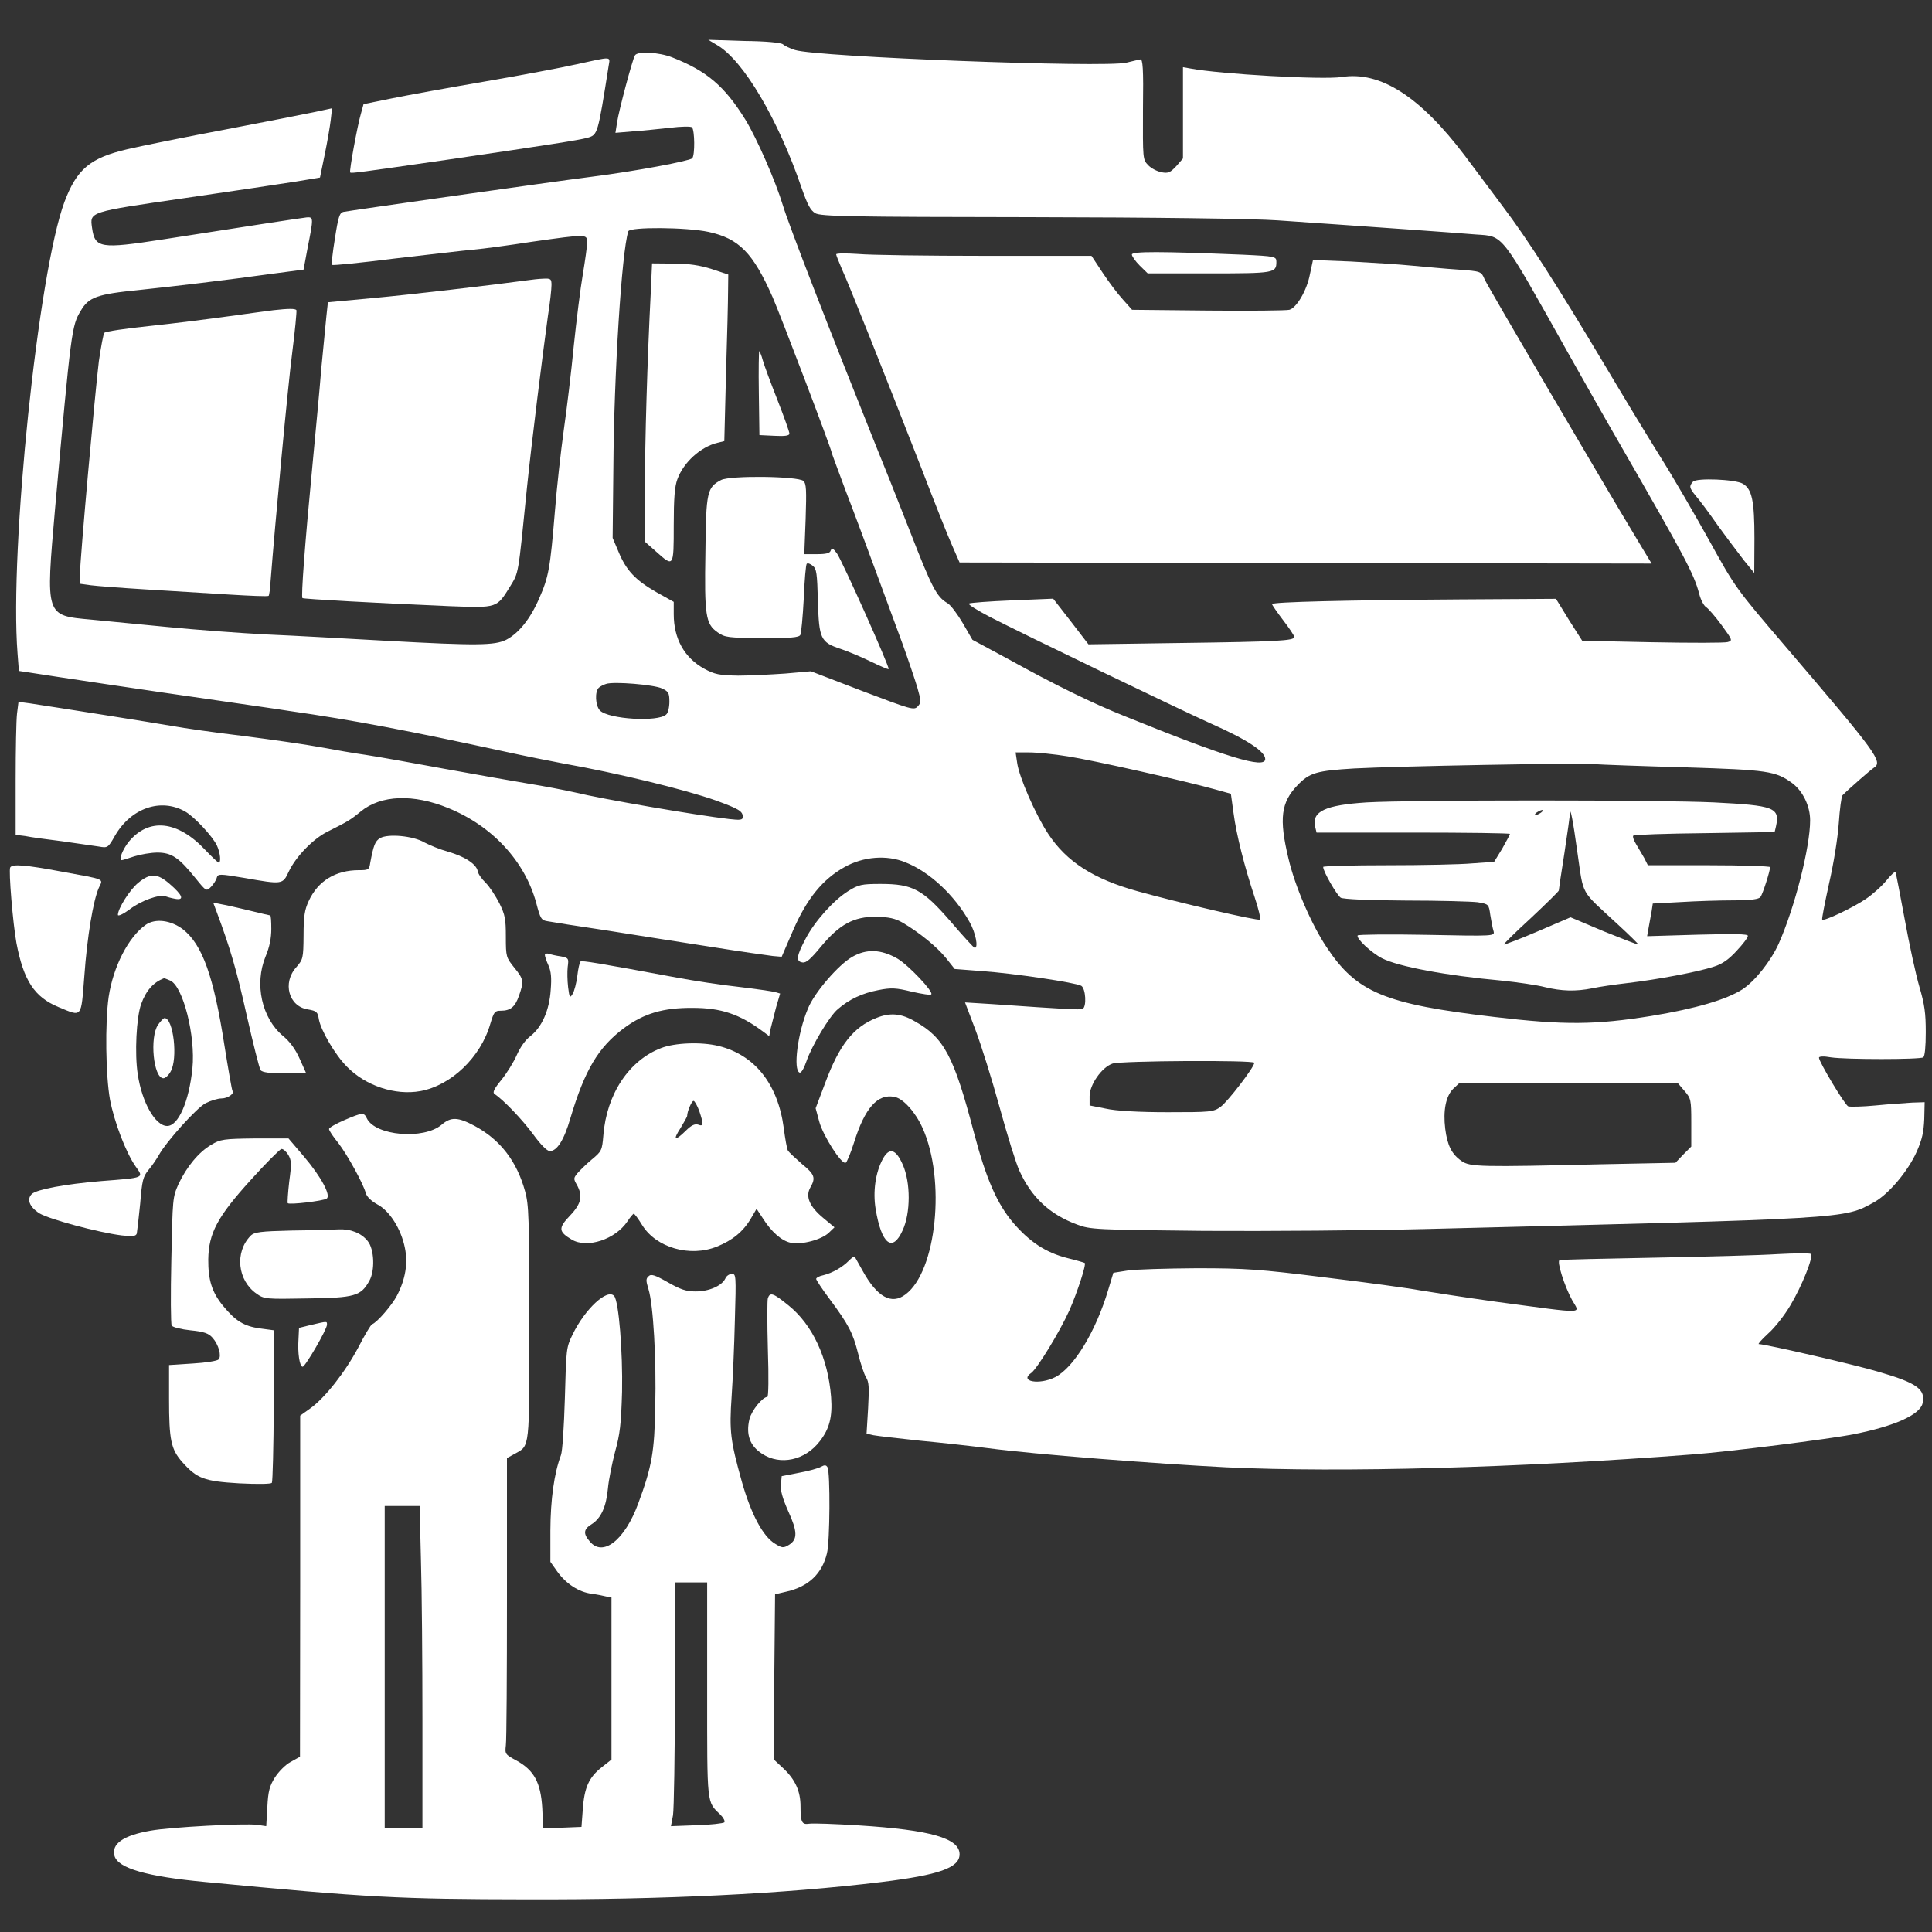
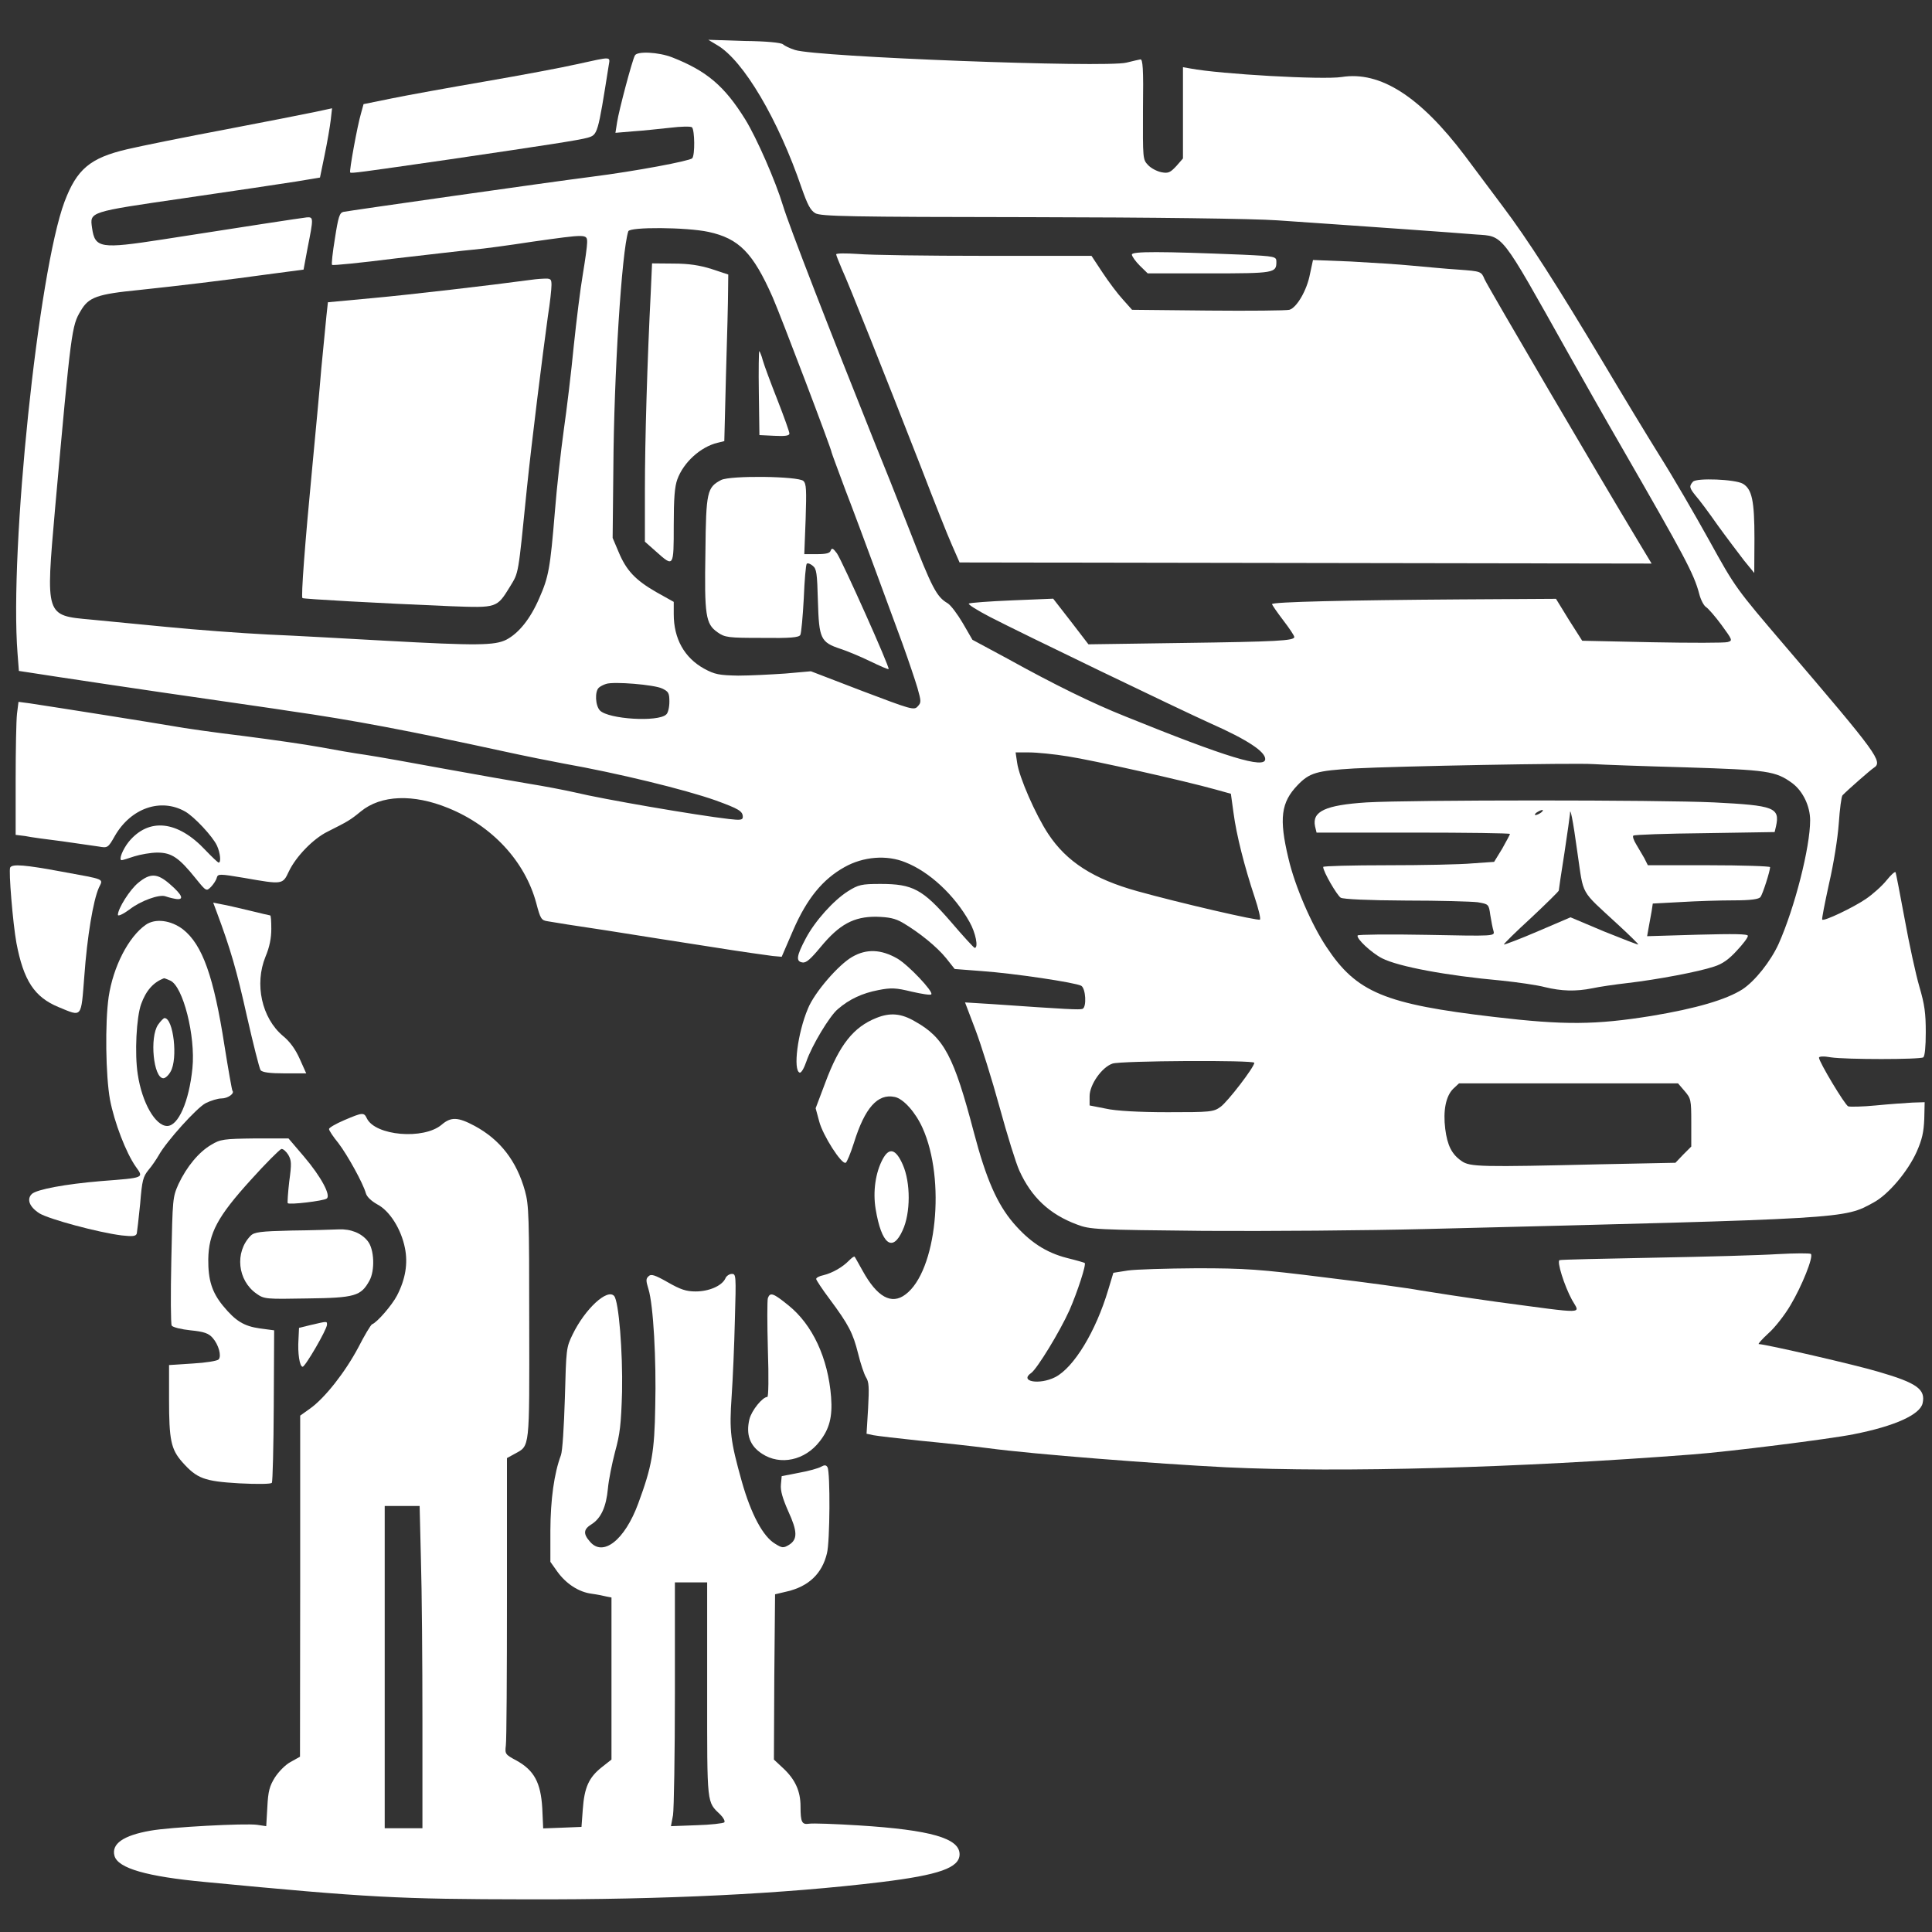
<svg xmlns="http://www.w3.org/2000/svg" width="40px" height="40px" viewBox="0 0 40 40" version="1.1">
  <rect x="0" y="0" width="40" height="40" fill="#333333" stroke="none" />
  <g id="surface1">
    <path style=" stroke:none;fill-rule:nonzero;fill:rgb(100%,100%,100%);fill-opacity:1;" d="M 14.848 0.934 C 15.391 1.25 16.113 2.473 16.598 3.895 C 16.719 4.238 16.777 4.352 16.879 4.414 C 16.992 4.48 17.586 4.492 21.316 4.496 C 23.898 4.5 25.953 4.527 26.449 4.562 C 26.906 4.594 27.469 4.633 27.695 4.648 C 28.16 4.68 30.051 4.812 30.562 4.855 C 31.137 4.895 31.055 4.793 32.457 7.293 C 32.727 7.773 33.23 8.664 33.59 9.285 C 34.871 11.512 35.07 11.875 35.18 12.293 C 35.211 12.418 35.277 12.543 35.324 12.57 C 35.367 12.598 35.512 12.762 35.641 12.938 C 35.871 13.254 35.875 13.262 35.77 13.293 C 35.711 13.312 35.004 13.312 34.207 13.297 L 32.758 13.266 L 32.484 12.836 L 32.215 12.398 L 30.23 12.41 C 27.902 12.426 26.336 12.461 26.336 12.508 C 26.336 12.523 26.441 12.676 26.566 12.84 C 26.695 13.008 26.797 13.16 26.797 13.188 C 26.797 13.266 26.441 13.285 24.469 13.312 L 22.535 13.34 L 22.172 12.867 L 21.805 12.395 L 20.953 12.43 C 20.484 12.449 20.082 12.48 20.059 12.496 C 20.035 12.512 20.234 12.637 20.496 12.773 C 21.145 13.109 24.387 14.672 25.07 14.98 C 25.828 15.316 26.195 15.562 26.195 15.715 C 26.195 15.926 25.391 15.68 23.297 14.832 C 22.613 14.559 21.84 14.18 20.852 13.633 L 20.133 13.246 L 19.934 12.902 C 19.824 12.715 19.684 12.527 19.617 12.488 C 19.391 12.355 19.297 12.176 18.832 10.98 C 18.574 10.32 18.258 9.527 18.129 9.215 C 17.168 6.816 16.336 4.672 16.211 4.258 C 16.059 3.754 15.668 2.859 15.43 2.473 C 15 1.781 14.633 1.469 13.918 1.188 C 13.637 1.078 13.191 1.055 13.145 1.148 C 13.09 1.242 12.812 2.293 12.777 2.527 L 12.742 2.75 L 13.109 2.719 C 13.305 2.707 13.652 2.668 13.875 2.645 C 14.102 2.617 14.305 2.613 14.328 2.637 C 14.383 2.699 14.391 3.207 14.332 3.277 C 14.281 3.332 13.168 3.543 12.246 3.66 C 11.355 3.773 7.219 4.363 7.109 4.387 C 7.031 4.406 7.004 4.484 6.934 4.938 C 6.887 5.223 6.859 5.473 6.875 5.484 C 6.887 5.5 7.473 5.441 8.176 5.352 C 8.887 5.27 9.617 5.184 9.805 5.168 C 9.996 5.152 10.543 5.078 11.023 5.004 C 12.156 4.844 12.156 4.844 12.156 5.02 C 12.156 5.105 12.113 5.398 12.066 5.684 C 12.016 5.973 11.934 6.637 11.879 7.164 C 11.828 7.695 11.734 8.473 11.672 8.906 C 11.613 9.332 11.527 10.094 11.488 10.594 C 11.391 11.77 11.359 11.945 11.164 12.387 C 10.98 12.812 10.742 13.109 10.48 13.246 C 10.238 13.363 9.891 13.371 7.988 13.266 C 7.207 13.223 6.105 13.16 5.547 13.137 C 4.992 13.109 4.047 13.039 3.453 12.98 C 2.859 12.922 2.148 12.855 1.883 12.828 C 0.934 12.742 0.945 12.766 1.141 10.52 C 1.473 6.824 1.484 6.746 1.672 6.434 C 1.836 6.152 2.008 6.09 2.879 6.004 C 3.691 5.918 4.609 5.809 5.664 5.664 L 6.285 5.582 L 6.367 5.141 C 6.492 4.512 6.492 4.492 6.355 4.5 C 6.238 4.512 5.023 4.699 3.371 4.957 C 2.082 5.156 1.965 5.141 1.906 4.719 C 1.859 4.383 1.828 4.391 3.82 4.102 C 4.82 3.957 5.859 3.801 6.133 3.758 L 6.625 3.676 L 6.723 3.199 C 6.777 2.938 6.832 2.617 6.848 2.48 L 6.875 2.242 L 6.531 2.316 C 6.344 2.355 5.512 2.52 4.672 2.68 C 3.84 2.836 2.918 3.023 2.633 3.09 C 1.863 3.27 1.59 3.504 1.336 4.176 C 0.793 5.625 0.195 11.371 0.363 13.527 L 0.391 13.891 L 0.621 13.926 C 1.035 13.992 3.223 14.32 4.352 14.48 C 4.957 14.57 5.695 14.672 5.984 14.719 C 7.301 14.906 8.504 15.137 10.406 15.551 C 10.848 15.648 11.418 15.762 11.672 15.809 C 12.773 16.004 14.176 16.344 14.824 16.574 C 15.293 16.746 15.379 16.793 15.379 16.914 C 15.379 16.977 15.328 16.984 15.094 16.957 C 14.418 16.879 12.484 16.547 11.902 16.406 C 11.676 16.355 11.246 16.273 10.957 16.227 C 10.668 16.18 9.879 16.039 9.207 15.918 C 8.535 15.793 7.805 15.664 7.574 15.629 C 7.348 15.598 6.918 15.523 6.629 15.469 C 6.336 15.414 5.621 15.312 5.043 15.238 C 4.457 15.168 3.797 15.074 3.566 15.031 C 3.191 14.965 1.188 14.648 0.617 14.562 L 0.383 14.531 L 0.352 14.777 C 0.336 14.91 0.324 15.531 0.324 16.152 L 0.324 17.285 L 0.52 17.309 C 0.625 17.332 0.973 17.379 1.289 17.418 C 1.605 17.465 1.949 17.512 2.047 17.527 C 2.227 17.559 2.238 17.555 2.379 17.305 C 2.711 16.73 3.328 16.516 3.832 16.801 C 4.02 16.906 4.406 17.32 4.492 17.508 C 4.559 17.652 4.582 17.859 4.527 17.859 C 4.512 17.859 4.387 17.742 4.254 17.602 C 3.68 16.988 3.082 16.922 2.664 17.43 C 2.543 17.582 2.449 17.809 2.52 17.809 C 2.535 17.809 2.656 17.773 2.781 17.73 C 2.906 17.691 3.121 17.652 3.258 17.652 C 3.555 17.652 3.707 17.758 4.055 18.191 C 4.27 18.457 4.273 18.457 4.371 18.359 C 4.418 18.309 4.477 18.223 4.488 18.172 C 4.512 18.09 4.543 18.09 5.055 18.176 C 5.852 18.316 5.852 18.316 5.98 18.043 C 6.129 17.73 6.488 17.363 6.781 17.219 C 7.199 17.008 7.246 16.984 7.469 16.801 C 7.887 16.457 8.559 16.434 9.281 16.73 C 10.188 17.098 10.867 17.828 11.102 18.695 C 11.188 19.023 11.207 19.055 11.34 19.074 C 11.422 19.09 11.965 19.176 12.547 19.262 C 13.129 19.355 14.102 19.508 14.711 19.602 C 15.316 19.699 15.898 19.781 16 19.793 L 16.184 19.809 L 16.422 19.258 C 16.707 18.602 17.035 18.203 17.484 17.953 C 17.871 17.734 18.359 17.695 18.742 17.852 C 19.242 18.047 19.762 18.531 20.074 19.09 C 20.199 19.309 20.262 19.625 20.18 19.625 C 20.164 19.625 19.941 19.383 19.688 19.086 C 19.102 18.41 18.898 18.301 18.23 18.301 C 17.836 18.301 17.773 18.316 17.555 18.453 C 17.258 18.641 16.871 19.07 16.68 19.434 C 16.492 19.789 16.473 19.906 16.613 19.926 C 16.691 19.941 16.781 19.859 16.992 19.605 C 17.379 19.137 17.676 18.977 18.141 18.98 C 18.406 18.988 18.531 19.012 18.691 19.105 C 19.031 19.305 19.398 19.602 19.59 19.84 L 19.766 20.062 L 20.324 20.105 C 20.996 20.152 22.273 20.344 22.387 20.41 C 22.48 20.469 22.5 20.848 22.414 20.887 C 22.355 20.91 22.109 20.898 20.547 20.789 L 19.98 20.754 L 20.195 21.32 C 20.312 21.629 20.539 22.352 20.695 22.922 C 20.852 23.496 21.035 24.086 21.105 24.238 C 21.355 24.789 21.73 25.141 22.297 25.352 C 22.57 25.457 22.695 25.461 24.93 25.484 C 26.227 25.492 28.297 25.477 29.543 25.445 C 38.316 25.227 38.168 25.238 38.793 24.895 C 39.098 24.73 39.5 24.254 39.684 23.844 C 39.797 23.586 39.828 23.441 39.84 23.168 L 39.848 22.82 L 39.594 22.828 C 39.457 22.836 39.117 22.859 38.836 22.887 C 38.559 22.914 38.301 22.918 38.266 22.906 C 38.199 22.883 37.66 21.984 37.66 21.898 C 37.66 21.871 37.754 21.863 37.906 21.891 C 38.211 21.938 39.75 21.938 39.82 21.891 C 39.852 21.863 39.871 21.672 39.871 21.371 C 39.871 20.977 39.848 20.801 39.738 20.426 C 39.664 20.172 39.527 19.543 39.434 19.027 C 39.34 18.516 39.254 18.078 39.246 18.059 C 39.23 18.039 39.148 18.117 39.062 18.223 C 38.969 18.34 38.773 18.516 38.629 18.613 C 38.371 18.789 37.758 19.082 37.727 19.039 C 37.715 19.027 37.781 18.695 37.867 18.301 C 37.965 17.875 38.047 17.363 38.07 17.047 C 38.09 16.75 38.125 16.484 38.148 16.465 C 38.27 16.34 38.727 15.941 38.793 15.898 C 38.992 15.773 38.871 15.613 36.969 13.387 C 35.938 12.18 35.93 12.172 35.387 11.188 C 35.086 10.645 34.629 9.859 34.363 9.438 C 34.102 9.02 33.586 8.168 33.215 7.543 C 32.242 5.914 31.625 4.949 31.105 4.262 C 30.855 3.93 30.508 3.465 30.328 3.223 C 29.398 1.992 28.574 1.469 27.781 1.594 C 27.395 1.656 25.262 1.535 24.645 1.418 L 24.492 1.391 L 24.492 3.281 L 24.355 3.438 C 24.23 3.57 24.191 3.594 24.047 3.566 C 23.953 3.547 23.832 3.484 23.77 3.418 C 23.66 3.301 23.66 3.297 23.664 2.258 C 23.676 1.414 23.66 1.219 23.609 1.23 C 23.578 1.234 23.449 1.266 23.32 1.297 C 22.871 1.406 16.906 1.18 16.461 1.035 C 16.359 1.004 16.246 0.949 16.211 0.918 C 16.176 0.883 15.859 0.852 15.406 0.848 L 14.664 0.824 Z M 14.668 4.801 C 15.301 4.938 15.59 5.234 15.996 6.152 C 16.164 6.535 17.219 9.309 17.219 9.371 C 17.219 9.383 17.348 9.727 17.5 10.137 C 17.656 10.539 17.934 11.289 18.117 11.785 C 18.301 12.285 18.555 12.977 18.684 13.324 C 18.809 13.672 18.949 14.086 18.996 14.246 C 19.074 14.523 19.074 14.547 19 14.625 C 18.926 14.711 18.859 14.688 17.859 14.309 L 16.789 13.898 L 16.258 13.945 C 15.961 13.965 15.523 13.988 15.281 13.988 C 14.891 13.98 14.801 13.965 14.578 13.844 C 14.168 13.617 13.949 13.223 13.949 12.715 L 13.949 12.461 L 13.586 12.258 C 13.152 12.008 12.965 11.809 12.805 11.422 L 12.684 11.137 L 12.699 9.684 C 12.711 7.762 12.871 5.211 13.008 4.789 C 13.035 4.695 14.211 4.703 14.668 4.801 Z M 13.707 14.254 C 13.84 14.316 13.859 14.348 13.859 14.527 C 13.859 14.641 13.832 14.762 13.793 14.793 C 13.625 14.953 12.602 14.891 12.422 14.711 C 12.324 14.609 12.312 14.316 12.398 14.238 C 12.426 14.211 12.496 14.176 12.547 14.16 C 12.703 14.105 13.547 14.176 13.707 14.254 Z M 22.109 15.66 C 22.621 15.738 24.531 16.168 25.16 16.344 L 25.484 16.434 L 25.539 16.832 C 25.598 17.285 25.766 17.945 25.977 18.578 C 26.055 18.812 26.105 19.02 26.086 19.039 C 26.059 19.074 24.41 18.691 23.555 18.453 C 22.637 18.199 22.082 17.84 21.703 17.266 C 21.441 16.871 21.098 16.086 21.059 15.793 L 21.027 15.578 L 21.309 15.578 C 21.465 15.578 21.824 15.613 22.109 15.66 Z M 34.898 15.887 C 36.598 15.941 36.762 15.961 37.113 16.219 C 37.328 16.383 37.477 16.691 37.477 16.984 C 37.477 17.539 37.16 18.789 36.824 19.543 C 36.66 19.902 36.336 20.312 36.074 20.484 C 35.742 20.695 35.125 20.879 34.184 21.035 C 33.031 21.219 32.395 21.227 30.938 21.055 C 28.664 20.789 28.086 20.547 27.465 19.609 C 27.156 19.148 26.809 18.348 26.676 17.773 C 26.477 16.945 26.523 16.613 26.863 16.258 C 27.113 15.996 27.262 15.957 28.039 15.91 C 28.918 15.863 32.602 15.793 32.988 15.82 C 33.168 15.832 34.023 15.863 34.898 15.887 Z M 25.969 22.004 C 25.969 22.094 25.418 22.809 25.273 22.914 C 25.125 23.023 25.059 23.027 24.172 23.027 C 23.586 23.027 23.098 23 22.895 22.953 L 22.559 22.887 L 22.559 22.695 C 22.559 22.457 22.812 22.094 23.035 22.02 C 23.215 21.961 25.969 21.945 25.969 22.004 Z M 34.879 22.59 C 35.008 22.742 35.016 22.766 35.016 23.238 L 35.016 23.738 L 34.848 23.906 L 34.688 24.074 L 33.148 24.105 C 30.66 24.164 30.434 24.16 30.262 24.039 C 30.055 23.898 29.965 23.711 29.922 23.371 C 29.875 22.996 29.934 22.695 30.086 22.543 L 30.207 22.43 L 34.742 22.43 Z M 34.879 22.59 " />
    <path style=" stroke:none;fill-rule:nonzero;fill:rgb(100%,100%,100%);fill-opacity:1;" d="M 13.473 6.059 C 13.402 7.445 13.352 9.121 13.352 10.137 L 13.352 11.215 L 13.586 11.422 C 13.949 11.746 13.949 11.746 13.949 10.879 C 13.949 10.312 13.969 10.074 14.023 9.926 C 14.152 9.57 14.504 9.254 14.852 9.168 L 14.996 9.133 L 15.031 7.746 C 15.055 6.984 15.074 6.211 15.074 6.023 L 15.078 5.684 L 14.734 5.57 C 14.488 5.492 14.258 5.457 13.945 5.457 L 13.5 5.453 Z M 13.473 6.059 " />
    <path style=" stroke:none;fill-rule:nonzero;fill:rgb(100%,100%,100%);fill-opacity:1;" d="M 15.711 8.137 L 15.723 9.008 L 16.035 9.023 C 16.254 9.035 16.344 9.02 16.344 8.977 C 16.344 8.941 16.234 8.633 16.098 8.285 C 15.961 7.938 15.824 7.57 15.793 7.461 C 15.766 7.355 15.727 7.27 15.719 7.27 C 15.711 7.27 15.703 7.66 15.711 8.137 Z M 15.711 8.137 " />
    <path style=" stroke:none;fill-rule:nonzero;fill:rgb(100%,100%,100%);fill-opacity:1;" d="M 14.93 9.938 C 14.641 10.09 14.617 10.176 14.605 11.422 C 14.582 12.742 14.609 12.918 14.855 13.09 C 15.008 13.199 15.078 13.207 15.777 13.207 C 16.359 13.215 16.543 13.199 16.57 13.145 C 16.59 13.105 16.621 12.766 16.641 12.395 C 16.656 12.016 16.684 11.691 16.703 11.672 C 16.723 11.652 16.777 11.672 16.828 11.715 C 16.906 11.777 16.918 11.863 16.934 12.449 C 16.957 13.223 16.988 13.297 17.402 13.434 C 17.543 13.48 17.816 13.594 18.016 13.691 C 18.219 13.789 18.387 13.863 18.398 13.852 C 18.426 13.82 17.441 11.621 17.328 11.457 C 17.25 11.352 17.223 11.336 17.199 11.398 C 17.184 11.453 17.105 11.473 16.914 11.473 L 16.652 11.473 L 16.68 10.746 C 16.699 10.141 16.695 10.016 16.633 9.957 C 16.523 9.859 15.125 9.84 14.93 9.938 Z M 14.93 9.938 " />
    <path style=" stroke:none;fill-rule:nonzero;fill:rgb(100%,100%,100%);fill-opacity:1;" d="M 28.293 16.613 C 27.445 16.668 27.16 16.797 27.227 17.109 L 27.258 17.238 L 29.258 17.238 C 30.359 17.238 31.262 17.25 31.262 17.266 C 31.262 17.281 31.188 17.414 31.102 17.57 L 30.934 17.844 L 30.488 17.875 C 30.242 17.898 29.449 17.914 28.719 17.914 C 27.988 17.914 27.395 17.93 27.395 17.949 C 27.395 18.047 27.68 18.535 27.758 18.586 C 27.812 18.617 28.332 18.641 29.105 18.645 C 29.797 18.645 30.465 18.664 30.594 18.68 C 30.82 18.719 30.824 18.719 30.855 18.945 C 30.875 19.066 30.902 19.215 30.922 19.277 C 30.949 19.383 30.945 19.383 29.539 19.355 C 28.766 19.34 28.121 19.348 28.109 19.367 C 28.074 19.43 28.398 19.73 28.613 19.84 C 28.949 20.012 29.949 20.199 31.078 20.301 C 31.418 20.336 31.828 20.395 31.988 20.438 C 32.328 20.52 32.621 20.531 32.969 20.461 C 33.109 20.43 33.434 20.383 33.703 20.352 C 34.309 20.281 35.164 20.121 35.488 20.012 C 35.664 19.957 35.797 19.859 35.957 19.684 C 36.086 19.547 36.188 19.414 36.188 19.375 C 36.188 19.336 35.906 19.332 35.145 19.352 L 34.102 19.383 L 34.133 19.207 C 34.152 19.105 34.18 18.957 34.195 18.867 L 34.219 18.707 L 34.801 18.676 C 35.121 18.656 35.613 18.641 35.895 18.641 C 36.246 18.641 36.422 18.617 36.449 18.57 C 36.496 18.512 36.648 18.031 36.648 17.953 C 36.648 17.934 36.078 17.914 35.383 17.914 L 34.117 17.914 L 34.043 17.766 C 34 17.691 33.922 17.559 33.875 17.48 C 33.824 17.398 33.797 17.316 33.816 17.301 C 33.836 17.281 34.5 17.258 35.293 17.25 L 36.742 17.227 L 36.77 17.109 C 36.855 16.719 36.734 16.676 35.488 16.613 C 34.34 16.559 29.223 16.559 28.293 16.613 Z M 31.906 16.824 C 31.871 16.848 31.82 16.875 31.789 16.875 C 31.77 16.875 31.777 16.848 31.812 16.824 C 31.852 16.797 31.906 16.77 31.93 16.77 C 31.957 16.77 31.941 16.797 31.906 16.824 Z M 32.66 17.66 C 32.793 18.566 32.707 18.41 33.484 19.129 C 33.73 19.355 33.926 19.547 33.918 19.555 C 33.91 19.562 33.59 19.438 33.211 19.285 L 32.516 18.992 L 31.832 19.285 C 31.461 19.445 31.145 19.562 31.137 19.555 C 31.129 19.543 31.383 19.293 31.699 19.004 C 32.016 18.707 32.273 18.453 32.273 18.438 C 32.273 18.422 32.324 18.07 32.391 17.652 C 32.453 17.238 32.504 16.879 32.504 16.855 C 32.504 16.672 32.566 16.969 32.66 17.66 Z M 32.66 17.66 " />
    <path style=" stroke:none;fill-rule:nonzero;fill:rgb(100%,100%,100%);fill-opacity:1;" d="M 11.949 1.328 C 11.645 1.398 10.781 1.559 10.035 1.688 C 9.289 1.816 8.422 1.973 8.102 2.039 L 7.527 2.156 L 7.473 2.352 C 7.398 2.605 7.227 3.547 7.25 3.57 C 7.27 3.594 7.434 3.57 9.301 3.301 C 11.348 3 11.984 2.902 12.164 2.852 C 12.375 2.789 12.375 2.793 12.602 1.359 C 12.633 1.164 12.68 1.168 11.949 1.328 Z M 11.949 1.328 " />
    <path style=" stroke:none;fill-rule:nonzero;fill:rgb(100%,100%,100%);fill-opacity:1;" d="M 23.434 5.27 C 23.434 5.305 23.508 5.41 23.598 5.5 L 23.762 5.66 L 25.035 5.66 C 26.387 5.66 26.426 5.652 26.426 5.422 C 26.426 5.312 26.41 5.305 25.727 5.273 C 24.016 5.203 23.434 5.203 23.434 5.27 Z M 23.434 5.27 " />
    <path style=" stroke:none;fill-rule:nonzero;fill:rgb(100%,100%,100%);fill-opacity:1;" d="M 17.312 5.266 C 17.312 5.285 17.367 5.422 17.43 5.57 C 17.57 5.871 18.316 7.746 19.062 9.656 C 19.332 10.359 19.621 11.09 19.711 11.289 L 19.867 11.645 L 34.195 11.668 L 33.91 11.195 C 33.121 9.887 30.82 5.961 30.738 5.785 C 30.668 5.617 30.664 5.617 30.195 5.582 C 29.93 5.566 29.504 5.523 29.234 5.5 C 28.969 5.473 28.398 5.438 27.965 5.414 L 27.184 5.383 L 27.121 5.676 C 27.059 6.008 26.848 6.371 26.695 6.414 C 26.633 6.43 25.879 6.438 25.016 6.43 L 23.438 6.414 L 23.25 6.203 C 23.145 6.09 22.957 5.84 22.828 5.645 L 22.598 5.297 L 20.406 5.297 C 19.195 5.297 18.008 5.281 17.762 5.258 C 17.516 5.242 17.312 5.242 17.312 5.266 Z M 17.312 5.266 " />
    <path style=" stroke:none;fill-rule:nonzero;fill:rgb(100%,100%,100%);fill-opacity:1;" d="M 10.934 5.801 C 10.195 5.902 8.453 6.105 7.711 6.172 L 6.789 6.258 L 6.758 6.543 C 6.742 6.699 6.695 7.191 6.652 7.633 C 6.617 8.074 6.531 8.973 6.469 9.633 C 6.312 11.266 6.23 12.363 6.262 12.383 C 6.289 12.402 7.816 12.488 9.332 12.551 C 10.293 12.586 10.285 12.59 10.559 12.145 C 10.742 11.84 10.723 11.953 10.91 10.098 C 11.012 9.113 11.23 7.371 11.344 6.543 C 11.387 6.273 11.418 5.988 11.418 5.902 C 11.418 5.773 11.402 5.762 11.246 5.77 C 11.152 5.773 11.012 5.789 10.934 5.801 Z M 10.934 5.801 " />
-     <path style=" stroke:none;fill-rule:nonzero;fill:rgb(100%,100%,100%);fill-opacity:1;" d="M 5.664 6.422 C 5.574 6.434 5.16 6.488 4.742 6.547 C 4.324 6.605 3.582 6.699 3.094 6.75 C 2.602 6.801 2.184 6.863 2.16 6.891 C 2.141 6.91 2.09 7.18 2.047 7.477 C 1.965 8.145 1.656 11.59 1.656 11.879 L 1.656 12.086 L 1.879 12.117 C 2 12.133 2.508 12.172 3.016 12.203 C 3.523 12.234 4.297 12.281 4.738 12.309 C 5.176 12.336 5.547 12.352 5.562 12.336 C 5.574 12.32 5.594 12.188 5.602 12.035 C 5.691 10.883 5.961 7.977 6.051 7.293 C 6.109 6.84 6.145 6.449 6.137 6.422 C 6.117 6.387 5.973 6.387 5.664 6.422 Z M 5.664 6.422 " />
    <path style=" stroke:none;fill-rule:nonzero;fill:rgb(100%,100%,100%);fill-opacity:1;" d="M 35.051 9.973 C 34.969 10.066 34.973 10.098 35.109 10.266 C 35.18 10.344 35.383 10.617 35.566 10.879 C 35.75 11.133 35.996 11.457 36.109 11.605 L 36.32 11.863 L 36.324 11.148 C 36.324 10.367 36.273 10.129 36.086 10.016 C 35.93 9.922 35.121 9.891 35.051 9.973 Z M 35.051 9.973 " />
-     <path style=" stroke:none;fill-rule:nonzero;fill:rgb(100%,100%,100%);fill-opacity:1;" d="M 7.871 17.352 C 7.766 17.414 7.734 17.496 7.664 17.871 C 7.645 18.008 7.625 18.016 7.43 18.016 C 6.949 18.016 6.582 18.238 6.391 18.656 C 6.309 18.832 6.285 18.965 6.285 19.367 C 6.281 19.848 6.273 19.863 6.133 20.027 C 5.844 20.348 5.977 20.836 6.371 20.898 C 6.555 20.93 6.578 20.949 6.602 21.105 C 6.645 21.336 6.938 21.84 7.184 22.086 C 7.57 22.48 8.18 22.684 8.703 22.59 C 9.34 22.473 9.953 21.891 10.152 21.195 C 10.227 20.949 10.242 20.926 10.367 20.926 C 10.57 20.926 10.664 20.848 10.746 20.613 C 10.848 20.32 10.844 20.273 10.648 20.035 C 10.48 19.824 10.473 19.812 10.473 19.398 C 10.473 19.027 10.457 18.941 10.34 18.703 C 10.262 18.551 10.137 18.359 10.055 18.277 C 9.973 18.199 9.898 18.09 9.891 18.039 C 9.867 17.891 9.617 17.73 9.273 17.633 C 9.105 17.586 8.887 17.496 8.785 17.441 C 8.555 17.305 8.035 17.258 7.871 17.352 Z M 7.871 17.352 " />
    <path style=" stroke:none;fill-rule:nonzero;fill:rgb(100%,100%,100%);fill-opacity:1;" d="M 0.211 17.961 C 0.176 18.023 0.266 19.117 0.34 19.523 C 0.488 20.301 0.711 20.645 1.215 20.852 C 1.707 21.055 1.676 21.09 1.746 20.207 C 1.805 19.387 1.93 18.641 2.047 18.379 C 2.137 18.188 2.199 18.215 1.281 18.047 C 0.523 17.906 0.254 17.883 0.211 17.961 Z M 0.211 17.961 " />
    <path style=" stroke:none;fill-rule:nonzero;fill:rgb(100%,100%,100%);fill-opacity:1;" d="M 2.863 18.277 C 2.688 18.418 2.441 18.812 2.441 18.941 C 2.441 18.977 2.551 18.926 2.684 18.828 C 2.914 18.648 3.293 18.516 3.418 18.555 C 3.449 18.566 3.539 18.594 3.625 18.609 C 3.824 18.645 3.785 18.535 3.508 18.297 C 3.254 18.078 3.109 18.074 2.863 18.277 Z M 2.863 18.277 " />
    <path style=" stroke:none;fill-rule:nonzero;fill:rgb(100%,100%,100%);fill-opacity:1;" d="M 4.484 18.875 C 4.773 19.648 4.902 20.098 5.109 21.027 C 5.242 21.613 5.371 22.125 5.395 22.156 C 5.43 22.203 5.59 22.223 5.895 22.223 L 6.34 22.223 L 6.207 21.926 C 6.117 21.723 6 21.562 5.855 21.445 C 5.418 21.074 5.266 20.375 5.496 19.809 C 5.582 19.605 5.617 19.422 5.617 19.23 C 5.617 19.074 5.609 18.953 5.594 18.953 C 5.582 18.953 5.387 18.906 5.164 18.852 C 4.945 18.801 4.688 18.738 4.59 18.723 L 4.414 18.688 Z M 4.484 18.875 " />
    <path style=" stroke:none;fill-rule:nonzero;fill:rgb(100%,100%,100%);fill-opacity:1;" d="M 3.016 19.148 C 2.656 19.402 2.344 20.016 2.25 20.637 C 2.172 21.18 2.188 22.273 2.277 22.766 C 2.367 23.238 2.609 23.867 2.809 24.152 C 2.98 24.391 3 24.383 2.094 24.453 C 1.344 24.516 0.766 24.625 0.66 24.719 C 0.547 24.828 0.609 24.988 0.816 25.121 C 1.016 25.242 2.027 25.516 2.52 25.578 C 2.742 25.602 2.812 25.598 2.832 25.539 C 2.84 25.5 2.871 25.223 2.902 24.922 C 2.941 24.438 2.961 24.363 3.074 24.223 C 3.148 24.137 3.242 23.996 3.289 23.914 C 3.445 23.633 4.074 22.934 4.258 22.84 C 4.359 22.789 4.508 22.742 4.586 22.742 C 4.719 22.742 4.863 22.637 4.812 22.582 C 4.801 22.566 4.727 22.148 4.648 21.652 C 4.426 20.219 4.191 19.559 3.789 19.242 C 3.539 19.051 3.215 19.008 3.016 19.148 Z M 3.523 20.301 C 3.789 20.414 4.051 21.449 3.984 22.117 C 3.914 22.809 3.691 23.312 3.461 23.312 C 3.219 23.312 2.941 22.836 2.852 22.242 C 2.785 21.812 2.824 21.062 2.922 20.789 C 3.023 20.508 3.176 20.336 3.395 20.254 C 3.398 20.25 3.453 20.27 3.523 20.301 Z M 3.523 20.301 " />
    <path style=" stroke:none;fill-rule:nonzero;fill:rgb(100%,100%,100%);fill-opacity:1;" d="M 3.273 21.215 C 3.094 21.473 3.176 22.324 3.383 22.324 C 3.422 22.324 3.488 22.266 3.531 22.188 C 3.688 21.922 3.59 21.078 3.406 21.078 C 3.387 21.078 3.324 21.141 3.273 21.215 Z M 3.273 21.215 " />
    <path style=" stroke:none;fill-rule:nonzero;fill:rgb(100%,100%,100%);fill-opacity:1;" d="M 17.648 19.809 C 17.363 19.969 16.859 20.551 16.727 20.883 C 16.512 21.391 16.418 22.156 16.555 22.207 C 16.59 22.219 16.648 22.113 16.695 21.977 C 16.805 21.652 17.176 21.035 17.344 20.895 C 17.586 20.684 17.859 20.562 18.18 20.5 C 18.453 20.445 18.555 20.453 18.875 20.531 C 19.082 20.578 19.27 20.609 19.281 20.586 C 19.332 20.535 18.812 19.984 18.582 19.848 C 18.242 19.652 17.941 19.641 17.648 19.809 Z M 17.648 19.809 " />
-     <path style=" stroke:none;fill-rule:nonzero;fill:rgb(100%,100%,100%);fill-opacity:1;" d="M 11.281 19.773 C 11.281 19.797 11.312 19.895 11.355 19.988 C 11.41 20.113 11.422 20.242 11.402 20.492 C 11.375 20.914 11.219 21.266 10.984 21.449 C 10.875 21.531 10.77 21.684 10.699 21.844 C 10.637 21.988 10.492 22.219 10.383 22.355 C 10.234 22.535 10.195 22.617 10.234 22.645 C 10.434 22.781 10.816 23.184 11.035 23.48 C 11.188 23.691 11.324 23.832 11.383 23.832 C 11.531 23.832 11.676 23.609 11.809 23.152 C 12.105 22.156 12.387 21.684 12.914 21.289 C 13.332 20.98 13.734 20.863 14.34 20.867 C 14.934 20.867 15.312 20.996 15.801 21.359 L 15.926 21.453 L 15.953 21.305 C 15.973 21.227 16.023 21.027 16.066 20.863 L 16.152 20.57 L 16.047 20.539 C 15.984 20.523 15.641 20.473 15.277 20.43 C 14.914 20.391 14.371 20.305 14.066 20.25 C 12.324 19.926 12.059 19.887 12.02 19.906 C 12 19.922 11.969 20.059 11.953 20.203 C 11.934 20.352 11.891 20.52 11.855 20.578 C 11.801 20.668 11.789 20.66 11.762 20.438 C 11.746 20.301 11.742 20.113 11.754 20.016 C 11.777 19.844 11.773 19.832 11.613 19.801 C 11.52 19.789 11.402 19.762 11.363 19.746 C 11.316 19.734 11.281 19.746 11.281 19.773 Z M 11.281 19.773 " />
    <path style=" stroke:none;fill-rule:nonzero;fill:rgb(100%,100%,100%);fill-opacity:1;" d="M 18.148 21.074 C 17.672 21.262 17.379 21.629 17.086 22.418 L 16.887 22.945 L 16.961 23.219 C 17.035 23.504 17.422 24.113 17.508 24.074 C 17.531 24.07 17.609 23.883 17.68 23.66 C 17.906 22.934 18.172 22.637 18.523 22.711 C 18.703 22.746 18.953 23.027 19.098 23.348 C 19.586 24.422 19.391 26.324 18.746 26.801 C 18.457 27.02 18.16 26.855 17.859 26.309 C 17.777 26.164 17.703 26.027 17.695 26.02 C 17.684 26.004 17.633 26.043 17.574 26.102 C 17.445 26.234 17.238 26.355 17.047 26.402 C 16.965 26.418 16.898 26.453 16.898 26.48 C 16.898 26.5 17.02 26.688 17.176 26.895 C 17.574 27.43 17.66 27.602 17.766 28.023 C 17.816 28.23 17.891 28.453 17.93 28.516 C 17.992 28.613 17.996 28.723 17.973 29.16 L 17.941 29.684 L 18.086 29.715 C 18.164 29.73 18.598 29.781 19.047 29.828 C 19.5 29.871 20.137 29.941 20.465 29.984 C 21.402 30.109 23.926 30.305 25.387 30.379 C 27.781 30.492 31.426 30.391 35.035 30.113 C 35.773 30.059 37.887 29.793 38.375 29.695 C 39.23 29.527 39.75 29.289 39.805 29.055 C 39.871 28.766 39.691 28.633 38.895 28.402 C 38.449 28.266 36.547 27.828 36.414 27.828 C 36.391 27.828 36.477 27.73 36.613 27.605 C 36.746 27.488 36.953 27.223 37.07 27.023 C 37.305 26.629 37.551 26.02 37.492 25.961 C 37.473 25.945 37.164 25.945 36.809 25.965 C 36.453 25.988 35.305 26.02 34.254 26.039 C 33.203 26.059 32.32 26.078 32.289 26.09 C 32.227 26.109 32.387 26.621 32.547 26.914 C 32.711 27.211 32.891 27.207 30.984 26.953 C 30.34 26.863 29.629 26.754 29.398 26.715 C 29.172 26.672 28.289 26.551 27.441 26.449 C 26.074 26.277 25.773 26.258 24.77 26.258 C 24.148 26.262 23.508 26.281 23.348 26.305 L 23.051 26.352 L 22.945 26.703 C 22.688 27.566 22.234 28.312 21.848 28.512 C 21.516 28.68 21.09 28.602 21.355 28.422 C 21.477 28.328 21.934 27.586 22.141 27.129 C 22.305 26.754 22.496 26.172 22.457 26.148 C 22.449 26.141 22.289 26.094 22.098 26.047 C 21.652 25.934 21.316 25.711 20.98 25.32 C 20.645 24.926 20.418 24.414 20.164 23.449 C 19.75 21.871 19.547 21.484 18.945 21.148 C 18.66 20.98 18.43 20.961 18.148 21.074 Z M 18.148 21.074 " />
-     <path style=" stroke:none;fill-rule:nonzero;fill:rgb(100%,100%,100%);fill-opacity:1;" d="M 13.688 21.699 C 13.023 21.953 12.559 22.652 12.492 23.504 C 12.465 23.82 12.457 23.836 12.25 24.008 C 12.133 24.105 12 24.238 11.953 24.293 C 11.875 24.391 11.871 24.406 11.941 24.527 C 12.07 24.758 12.039 24.918 11.801 25.168 C 11.555 25.426 11.562 25.5 11.836 25.664 C 12.156 25.855 12.742 25.66 12.992 25.285 C 13.047 25.199 13.109 25.129 13.121 25.129 C 13.137 25.129 13.219 25.238 13.297 25.367 C 13.586 25.832 14.285 26.035 14.844 25.809 C 15.164 25.68 15.387 25.5 15.547 25.227 L 15.664 25.027 L 15.793 25.223 C 15.973 25.508 16.184 25.691 16.371 25.73 C 16.594 25.777 17.008 25.668 17.16 25.523 L 17.277 25.41 L 17.047 25.219 C 16.758 24.98 16.672 24.773 16.777 24.586 C 16.891 24.387 16.871 24.316 16.602 24.098 C 16.465 23.977 16.336 23.859 16.312 23.82 C 16.293 23.785 16.254 23.57 16.227 23.355 C 16.105 22.441 15.625 21.84 14.879 21.656 C 14.516 21.566 13.965 21.59 13.688 21.699 Z M 14.477 23 C 14.57 23.277 14.566 23.328 14.457 23.285 C 14.387 23.262 14.312 23.297 14.199 23.41 C 13.973 23.633 13.922 23.613 14.09 23.355 C 14.16 23.238 14.227 23.121 14.227 23.102 C 14.227 23.012 14.32 22.793 14.359 22.793 C 14.383 22.793 14.434 22.887 14.477 23 Z M 14.477 23 " />
    <path style=" stroke:none;fill-rule:nonzero;fill:rgb(100%,100%,100%);fill-opacity:1;" d="M 7.129 23.191 C 6.953 23.266 6.812 23.348 6.812 23.375 C 6.812 23.406 6.898 23.535 7.004 23.664 C 7.195 23.914 7.516 24.496 7.574 24.703 C 7.594 24.777 7.684 24.863 7.809 24.934 C 8.066 25.066 8.305 25.445 8.383 25.836 C 8.449 26.156 8.395 26.484 8.219 26.824 C 8.117 27.02 7.809 27.379 7.703 27.418 C 7.676 27.43 7.547 27.645 7.418 27.898 C 7.148 28.406 6.727 28.945 6.418 29.164 L 6.215 29.309 L 6.215 32.84 L 6.211 36.371 L 6.016 36.48 C 5.91 36.535 5.766 36.684 5.691 36.801 C 5.582 36.977 5.551 37.082 5.535 37.414 L 5.512 37.809 L 5.324 37.781 C 5.078 37.746 3.523 37.828 3.117 37.902 C 2.551 38 2.301 38.176 2.371 38.426 C 2.445 38.68 3.035 38.852 4.25 38.965 C 7.637 39.289 8.25 39.32 10.91 39.324 C 13.766 39.332 16.23 39.211 18.254 38.965 C 19.434 38.82 19.867 38.672 19.867 38.391 C 19.867 38.059 19.27 37.887 17.781 37.793 C 17.289 37.762 16.824 37.746 16.754 37.758 C 16.602 37.781 16.574 37.73 16.574 37.398 C 16.574 37.086 16.465 36.844 16.219 36.613 L 16.023 36.43 L 16.031 34.715 L 16.047 33.008 L 16.297 32.949 C 16.742 32.844 17.02 32.582 17.121 32.16 C 17.184 31.922 17.191 30.484 17.133 30.379 C 17.105 30.328 17.07 30.328 17 30.367 C 16.949 30.398 16.742 30.457 16.543 30.492 L 16.184 30.562 L 16.168 30.738 C 16.156 30.863 16.203 31.023 16.32 31.289 C 16.512 31.707 16.516 31.871 16.336 31.984 C 16.219 32.055 16.191 32.051 16.047 31.961 C 15.797 31.812 15.551 31.352 15.359 30.676 C 15.121 29.824 15.098 29.633 15.148 28.906 C 15.172 28.555 15.203 27.844 15.215 27.32 C 15.242 26.398 15.238 26.375 15.152 26.375 C 15.102 26.375 15.035 26.418 15.016 26.473 C 14.941 26.625 14.676 26.738 14.402 26.738 C 14.207 26.738 14.09 26.699 13.824 26.547 C 13.562 26.398 13.48 26.371 13.43 26.422 C 13.371 26.473 13.371 26.512 13.426 26.691 C 13.527 27.016 13.59 28.152 13.566 29.117 C 13.551 30.062 13.496 30.363 13.215 31.125 C 12.934 31.891 12.48 32.242 12.211 31.914 C 12.07 31.754 12.082 31.66 12.246 31.559 C 12.445 31.434 12.551 31.195 12.586 30.82 C 12.602 30.637 12.672 30.297 12.734 30.059 C 12.836 29.688 12.859 29.496 12.879 28.816 C 12.895 27.992 12.812 26.941 12.715 26.832 C 12.574 26.672 12.113 27.098 11.855 27.629 C 11.723 27.902 11.723 27.918 11.695 28.945 C 11.676 29.555 11.645 30.047 11.613 30.129 C 11.473 30.504 11.398 31.043 11.395 31.684 L 11.395 32.336 L 11.539 32.539 C 11.719 32.789 11.98 32.961 12.246 32.996 C 12.363 33.012 12.5 33.039 12.559 33.055 L 12.66 33.074 L 12.66 36.43 L 12.457 36.59 C 12.191 36.801 12.098 37.008 12.066 37.461 L 12.039 37.824 L 11.645 37.84 L 11.246 37.855 L 11.227 37.434 C 11.195 36.906 11.059 36.652 10.691 36.449 C 10.457 36.324 10.453 36.312 10.473 36.137 C 10.488 36.039 10.496 34.656 10.496 33.07 L 10.496 30.188 L 10.66 30.098 C 10.973 29.926 10.961 30.027 10.957 27.367 C 10.957 25.184 10.949 24.949 10.871 24.664 C 10.699 24.039 10.355 23.594 9.824 23.309 C 9.48 23.125 9.336 23.121 9.145 23.285 C 8.773 23.602 7.766 23.516 7.594 23.152 C 7.535 23.027 7.504 23.031 7.129 23.191 Z M 8.715 32.293 C 8.734 32.906 8.746 34.406 8.746 35.629 L 8.746 37.852 L 7.965 37.852 L 7.965 31.18 L 8.688 31.18 Z M 14.641 34.984 C 14.641 37.414 14.629 37.293 14.918 37.574 C 14.98 37.637 15.016 37.707 14.996 37.73 C 14.973 37.75 14.715 37.781 14.426 37.789 L 13.891 37.809 L 13.934 37.582 C 13.953 37.461 13.973 36.324 13.973 35.059 L 13.973 32.762 L 14.641 32.762 Z M 14.641 34.984 " />
    <path style=" stroke:none;fill-rule:nonzero;fill:rgb(100%,100%,100%);fill-opacity:1;" d="M 4.371 23.703 C 4.117 23.852 3.867 24.152 3.695 24.516 C 3.574 24.793 3.574 24.801 3.547 26.09 C 3.531 26.801 3.535 27.414 3.555 27.445 C 3.578 27.48 3.754 27.523 3.945 27.543 C 4.223 27.57 4.32 27.605 4.402 27.699 C 4.527 27.84 4.59 28.074 4.527 28.145 C 4.5 28.176 4.258 28.215 3.992 28.23 L 3.5 28.262 L 3.5 28.965 C 3.5 29.812 3.539 30.004 3.773 30.27 C 4.078 30.613 4.227 30.668 4.953 30.711 C 5.328 30.73 5.617 30.727 5.629 30.699 C 5.645 30.676 5.664 29.953 5.668 29.102 L 5.676 27.543 L 5.383 27.504 C 5.047 27.457 4.875 27.348 4.617 27.035 C 4.387 26.754 4.309 26.5 4.312 26.074 C 4.32 25.531 4.504 25.188 5.188 24.434 C 5.5 24.086 5.789 23.801 5.824 23.789 C 5.859 23.781 5.922 23.836 5.969 23.91 C 6.035 24.027 6.039 24.09 5.988 24.465 C 5.961 24.699 5.949 24.895 5.957 24.91 C 5.988 24.949 6.699 24.863 6.762 24.816 C 6.859 24.758 6.652 24.367 6.293 23.945 L 5.973 23.57 L 5.277 23.57 C 4.637 23.578 4.562 23.586 4.371 23.703 Z M 4.371 23.703 " />
    <path style=" stroke:none;fill-rule:nonzero;fill:rgb(100%,100%,100%);fill-opacity:1;" d="M 18.277 23.996 C 18.125 24.277 18.07 24.672 18.129 25.031 C 18.25 25.762 18.477 25.941 18.688 25.473 C 18.855 25.113 18.855 24.484 18.691 24.113 C 18.547 23.785 18.41 23.75 18.277 23.996 Z M 18.277 23.996 " />
    <path style=" stroke:none;fill-rule:nonzero;fill:rgb(100%,100%,100%);fill-opacity:1;" d="M 6.035 25.477 C 5.395 25.492 5.262 25.508 5.188 25.586 C 4.855 25.926 4.918 26.512 5.312 26.785 C 5.469 26.898 5.516 26.898 6.363 26.883 C 7.352 26.871 7.473 26.832 7.648 26.516 C 7.766 26.305 7.75 25.863 7.613 25.695 C 7.484 25.531 7.262 25.441 7.012 25.453 C 6.891 25.457 6.449 25.473 6.035 25.477 Z M 6.035 25.477 " />
    <path style=" stroke:none;fill-rule:nonzero;fill:rgb(100%,100%,100%);fill-opacity:1;" d="M 15.898 26.875 C 15.883 26.922 15.883 27.398 15.898 27.938 C 15.918 28.531 15.91 28.922 15.887 28.922 C 15.789 28.922 15.562 29.199 15.516 29.383 C 15.441 29.699 15.523 29.934 15.777 30.098 C 16.156 30.348 16.668 30.234 16.969 29.844 C 17.172 29.586 17.238 29.336 17.207 28.926 C 17.145 28.121 16.824 27.426 16.32 27.023 C 16.008 26.77 15.945 26.75 15.898 26.875 Z M 15.898 26.875 " />
    <path style=" stroke:none;fill-rule:nonzero;fill:rgb(100%,100%,100%);fill-opacity:1;" d="M 6.445 27.43 L 6.191 27.492 L 6.18 27.727 C 6.16 28.012 6.203 28.297 6.266 28.297 C 6.32 28.297 6.77 27.523 6.77 27.426 C 6.77 27.352 6.781 27.352 6.445 27.43 Z M 6.445 27.43 " />
  </g>
</svg>